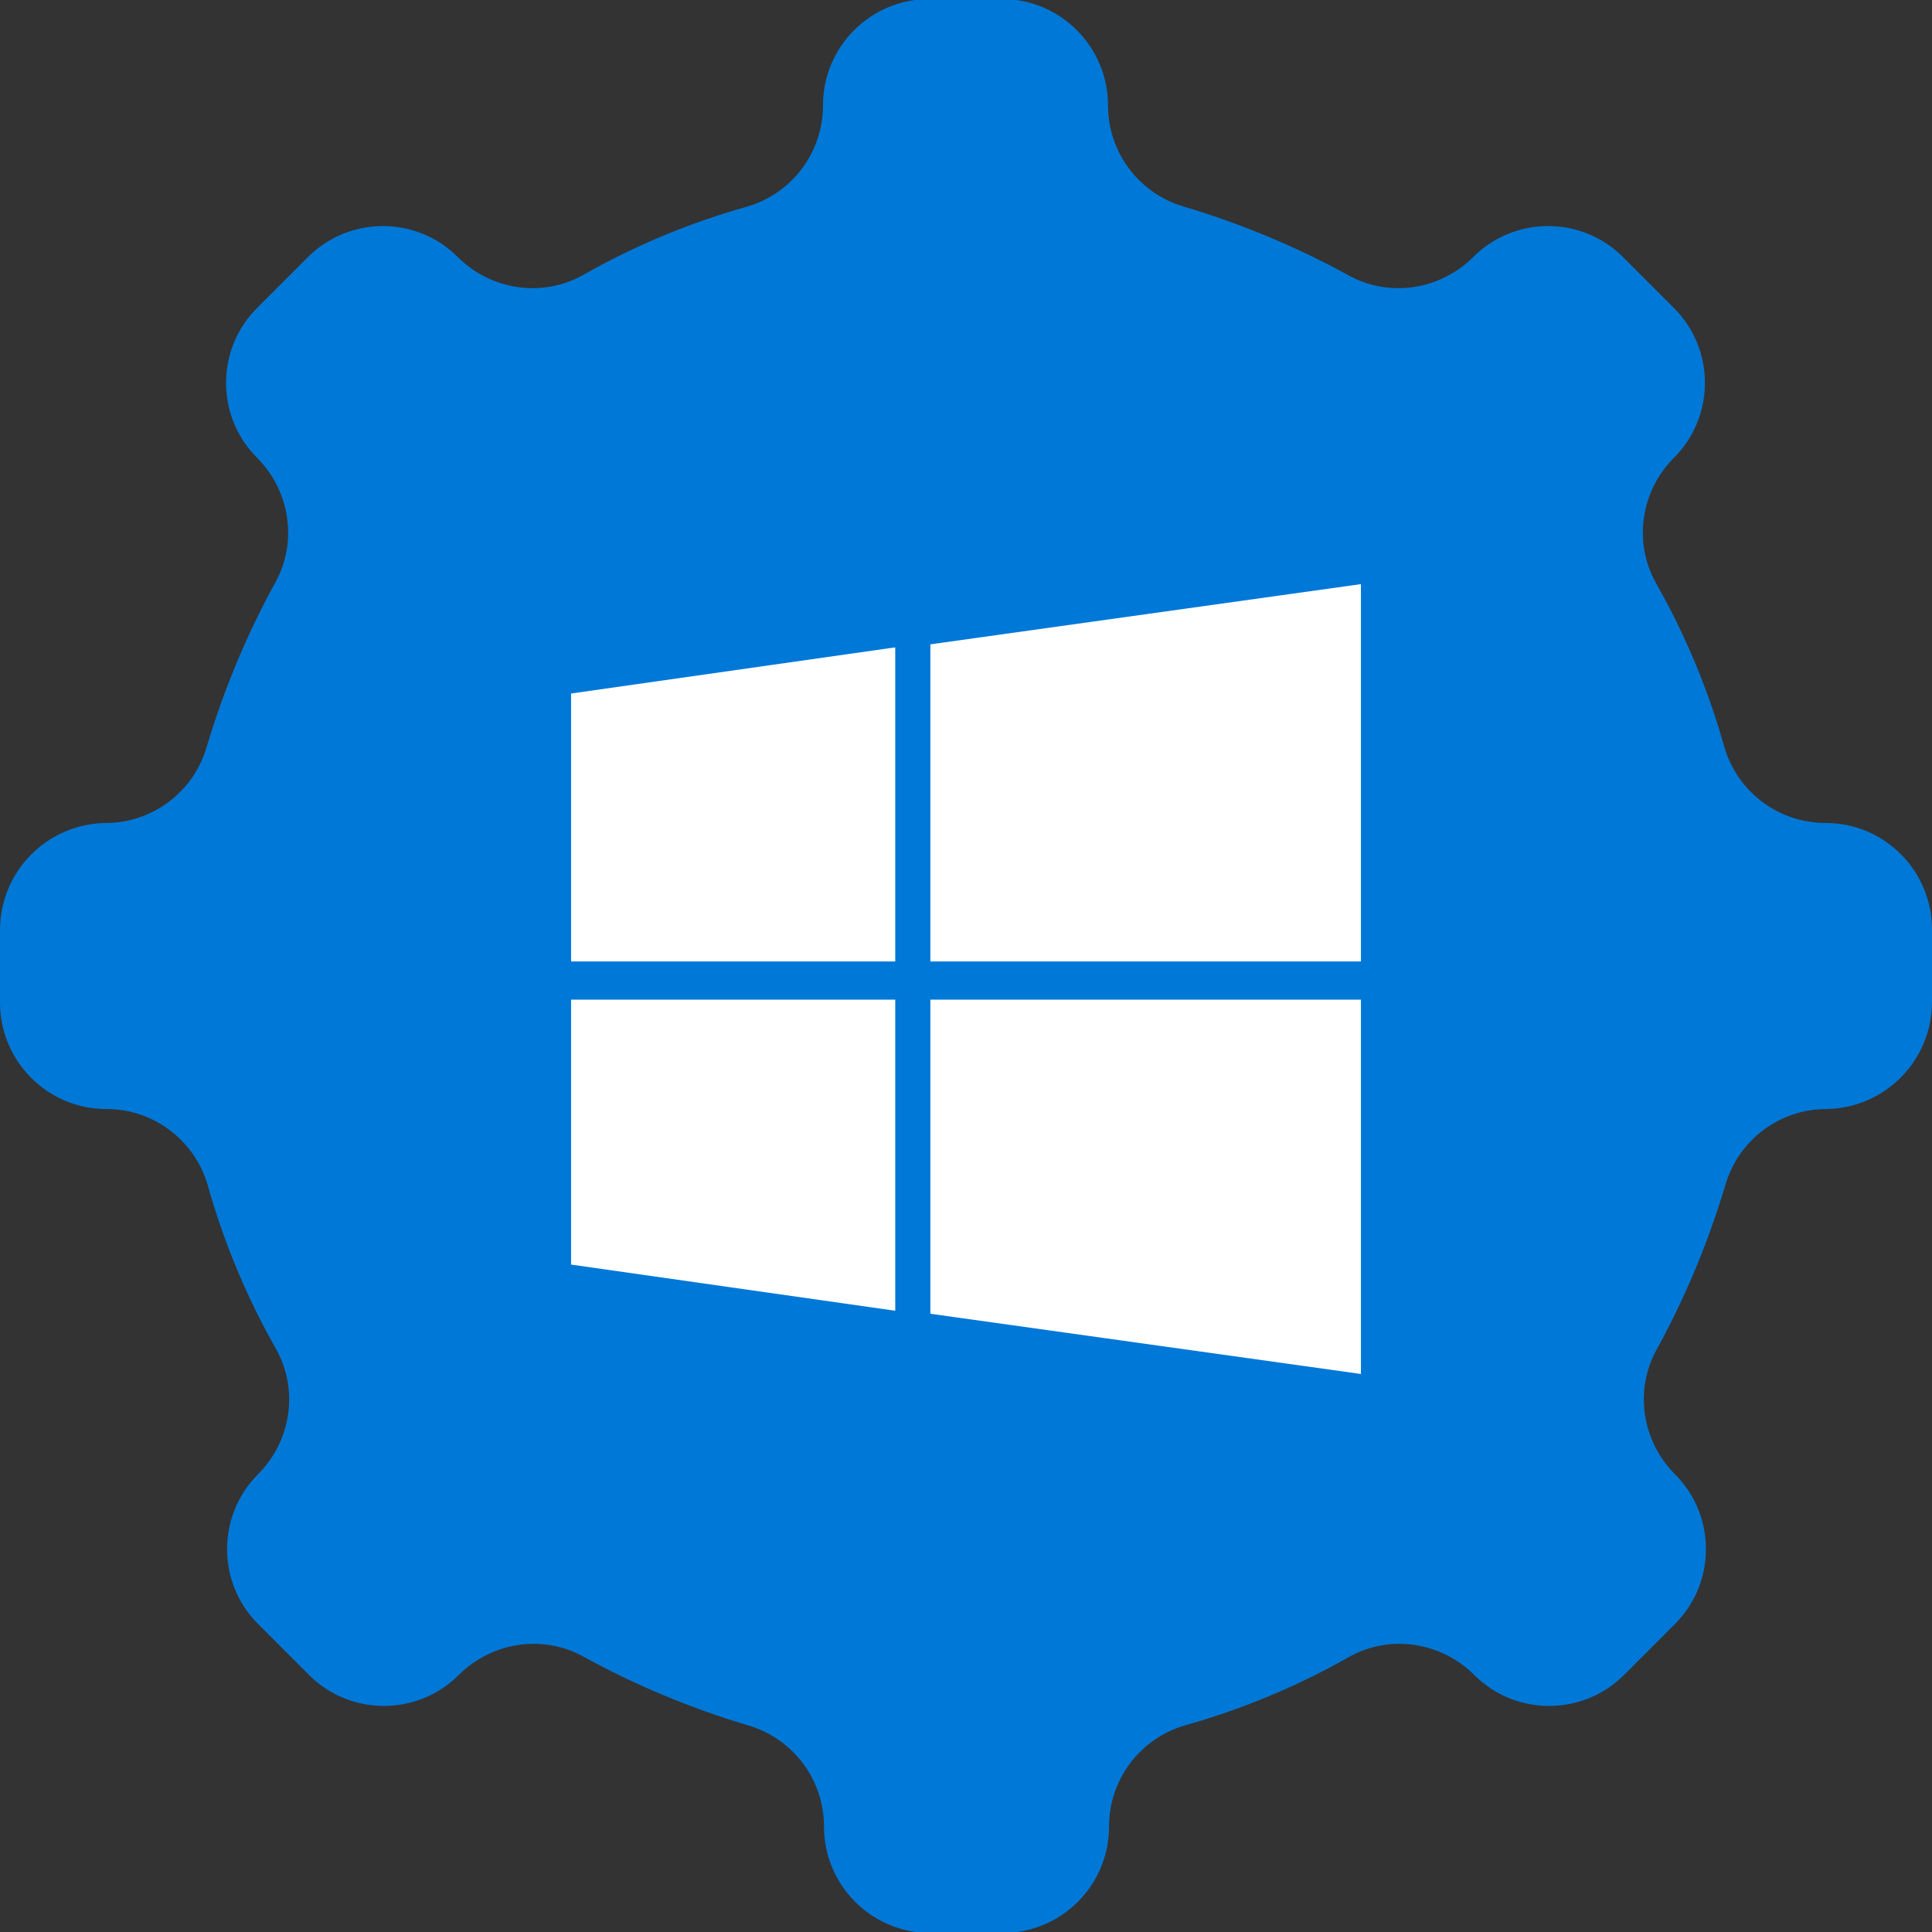
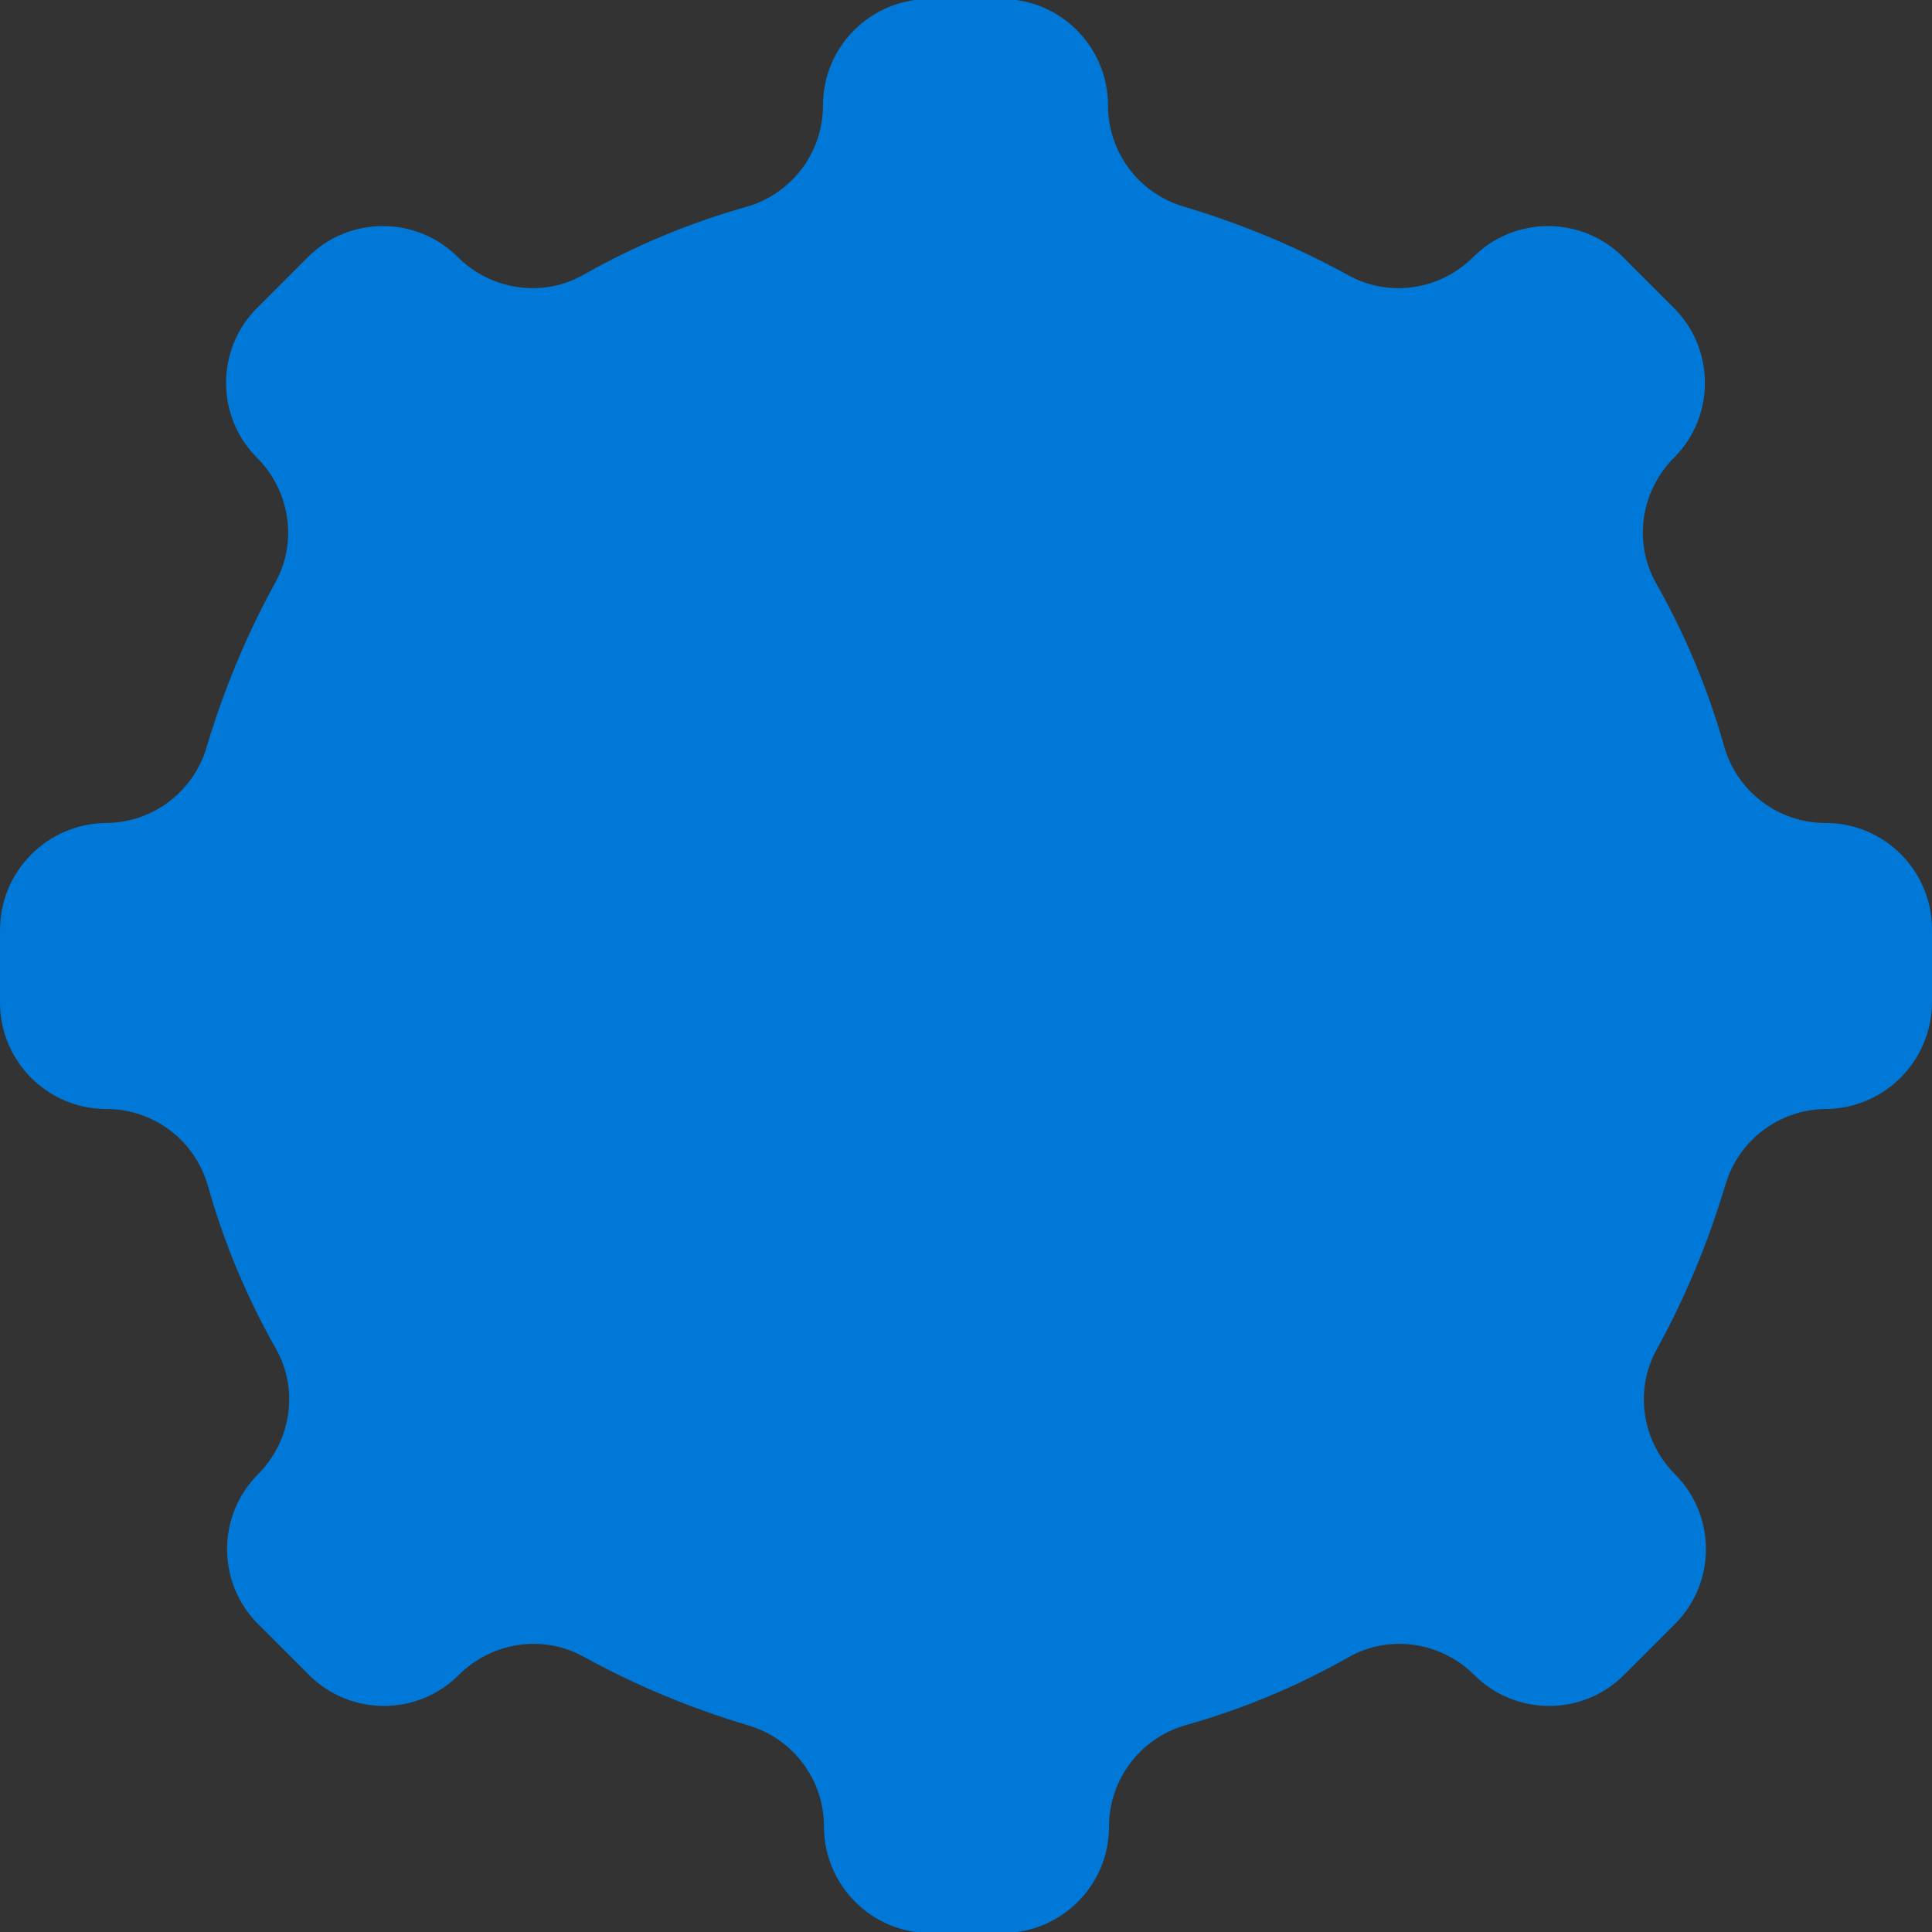
<svg xmlns="http://www.w3.org/2000/svg" version="1.1" id="Capa_1" x="0px" y="0px" viewBox="0 0 192.5 192.5" style="enable-background:new 0 0 192.5 192.5;" xml:space="preserve">
  <rect x="0" y="0" width="192.5" height="192.5" fill="#333333" stroke="none" />
  <style type="text/css">
	.st0{fill:#0078D7;}
	.st1{fill:#DB4537;}
	.st2{fill:#05A306;}
	.st3{fill:#FC7B00;}
	.st4{fill:#FFFFFF;}
</style>
  <g>
    <path class="st0" d="M192.5,99.8v-7.2c0-5.8-4.7-10.6-10.6-10.6h0c-4.7,0-8.8-3.1-10.1-7.6c-1.6-5.7-3.9-11.2-6.8-16.3   c-2.3-4.1-1.5-9.2,1.8-12.5l0,0c4.1-4.1,4.1-10.8,0-14.9l-5.1-5.1c-4.1-4.1-10.8-4.1-14.9,0l0,0c-3.3,3.3-8.4,4.1-12.5,1.8   c-5.1-2.8-10.6-5.1-16.3-6.8c-4.5-1.3-7.6-5.4-7.6-10.1v0c0-5.8-4.7-10.6-10.6-10.6h-7.2c-5.8,0-10.6,4.7-10.6,10.6v0   c0,4.7-3.1,8.8-7.6,10.1c-5.7,1.6-11.2,3.9-16.3,6.8c-4.1,2.3-9.2,1.5-12.5-1.8l0,0c-4.1-4.1-10.8-4.1-14.9,0l-5.1,5.1   c-4.1,4.1-4.1,10.8,0,14.9l0,0c3.3,3.3,4.1,8.4,1.8,12.5c-2.8,5.1-5.1,10.6-6.8,16.3c-1.3,4.5-5.4,7.6-10.1,7.6h0   C4.7,82.1,0,86.8,0,92.7v7.2c0,5.8,4.7,10.6,10.6,10.6h0c4.7,0,8.8,3.1,10.1,7.6c1.6,5.7,3.9,11.2,6.8,16.3   c2.3,4.1,1.5,9.2-1.8,12.5l0,0c-4.1,4.1-4.1,10.8,0,14.9l5.1,5.1c4.1,4.1,10.8,4.1,14.9,0l0,0c3.3-3.3,8.4-4.1,12.5-1.8   c5.1,2.8,10.6,5.1,16.3,6.8c4.5,1.3,7.6,5.4,7.6,10.1v0c0,5.8,4.7,10.6,10.6,10.6h7.2c5.8,0,10.6-4.7,10.6-10.6v0   c0-4.7,3.1-8.8,7.6-10.1c5.7-1.6,11.2-3.9,16.3-6.8c4.1-2.3,9.2-1.5,12.5,1.8l0,0c4.1,4.1,10.8,4.1,14.9,0l5.1-5.1   c4.1-4.1,4.1-10.8,0-14.9l0,0c-3.3-3.3-4.1-8.4-1.8-12.5c2.8-5.1,5.1-10.6,6.8-16.3c1.3-4.5,5.4-7.6,10.1-7.6h0   C187.8,110.4,192.5,105.7,192.5,99.8z" />
  </g>
  <g>
-     <path class="st4" d="M89.2,64.5v31.3H56.9V69.1L89.2,64.5z M89.2,130.6V99.6H56.9V126L89.2,130.6z M92.7,95.8h42.9V58.2l-42.9,6   V95.8z M135.6,136.9V99.6H92.7v31.3L135.6,136.9z" />
-   </g>
+     </g>
</svg>